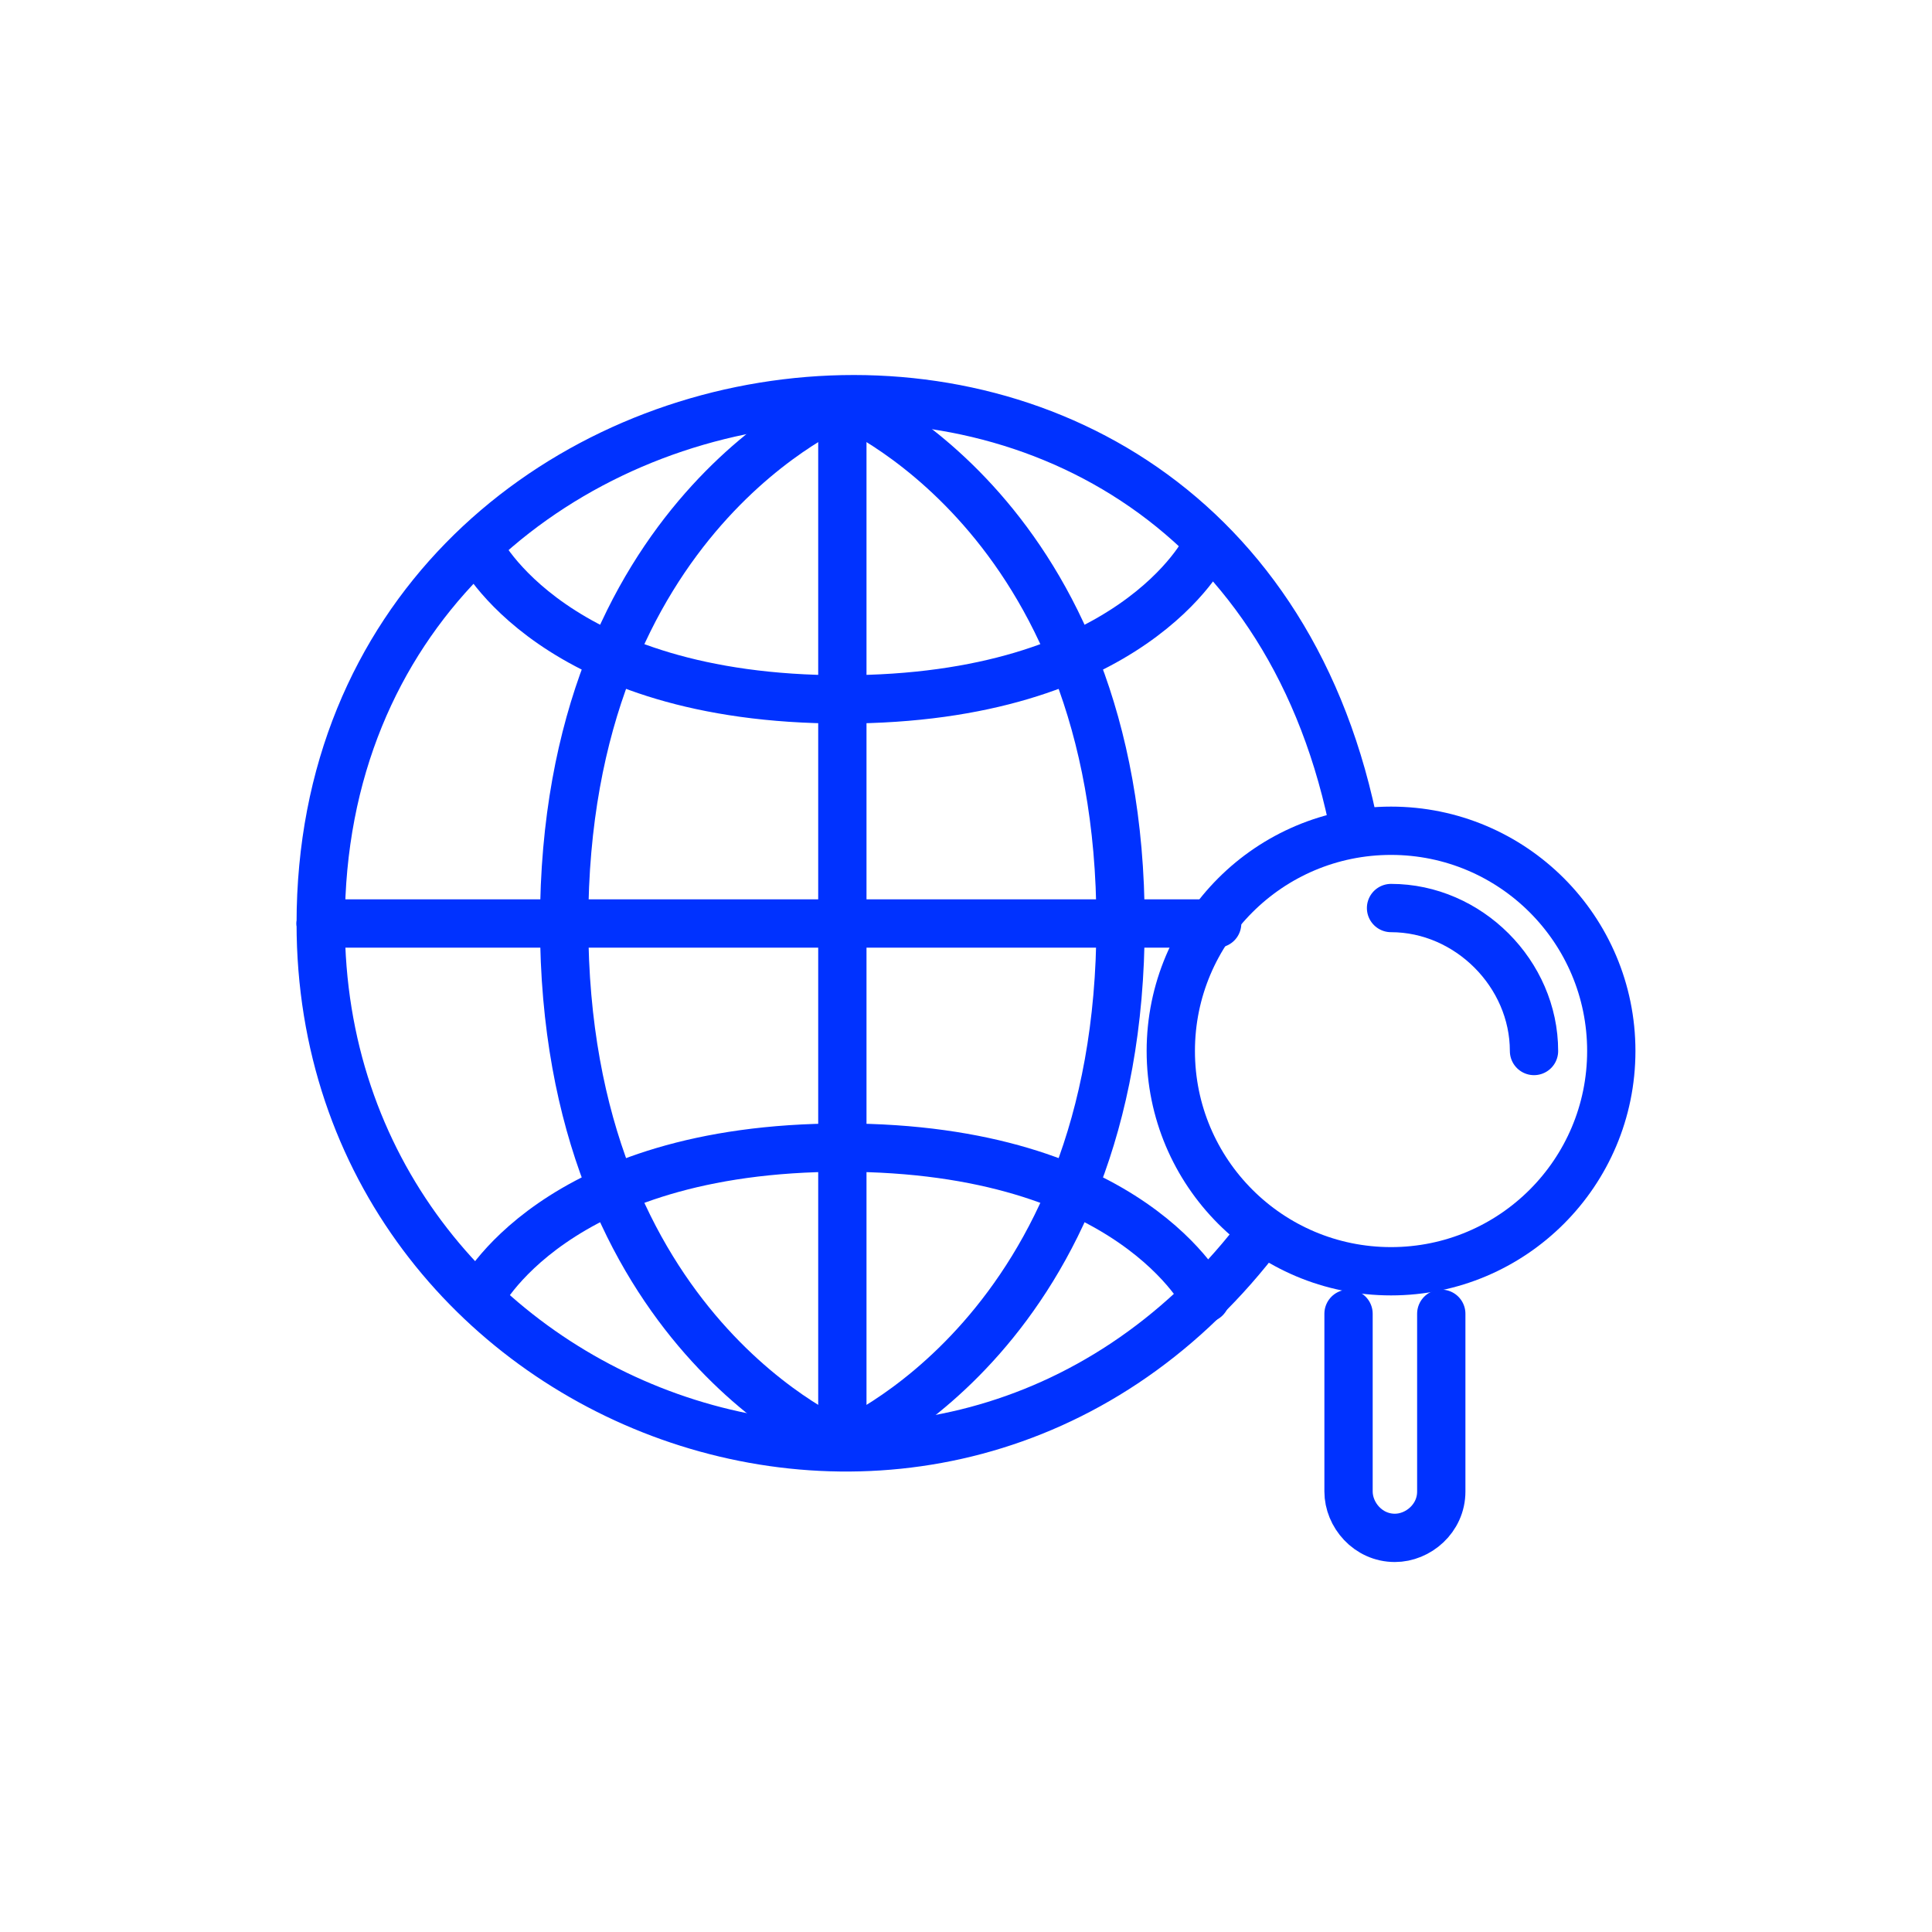
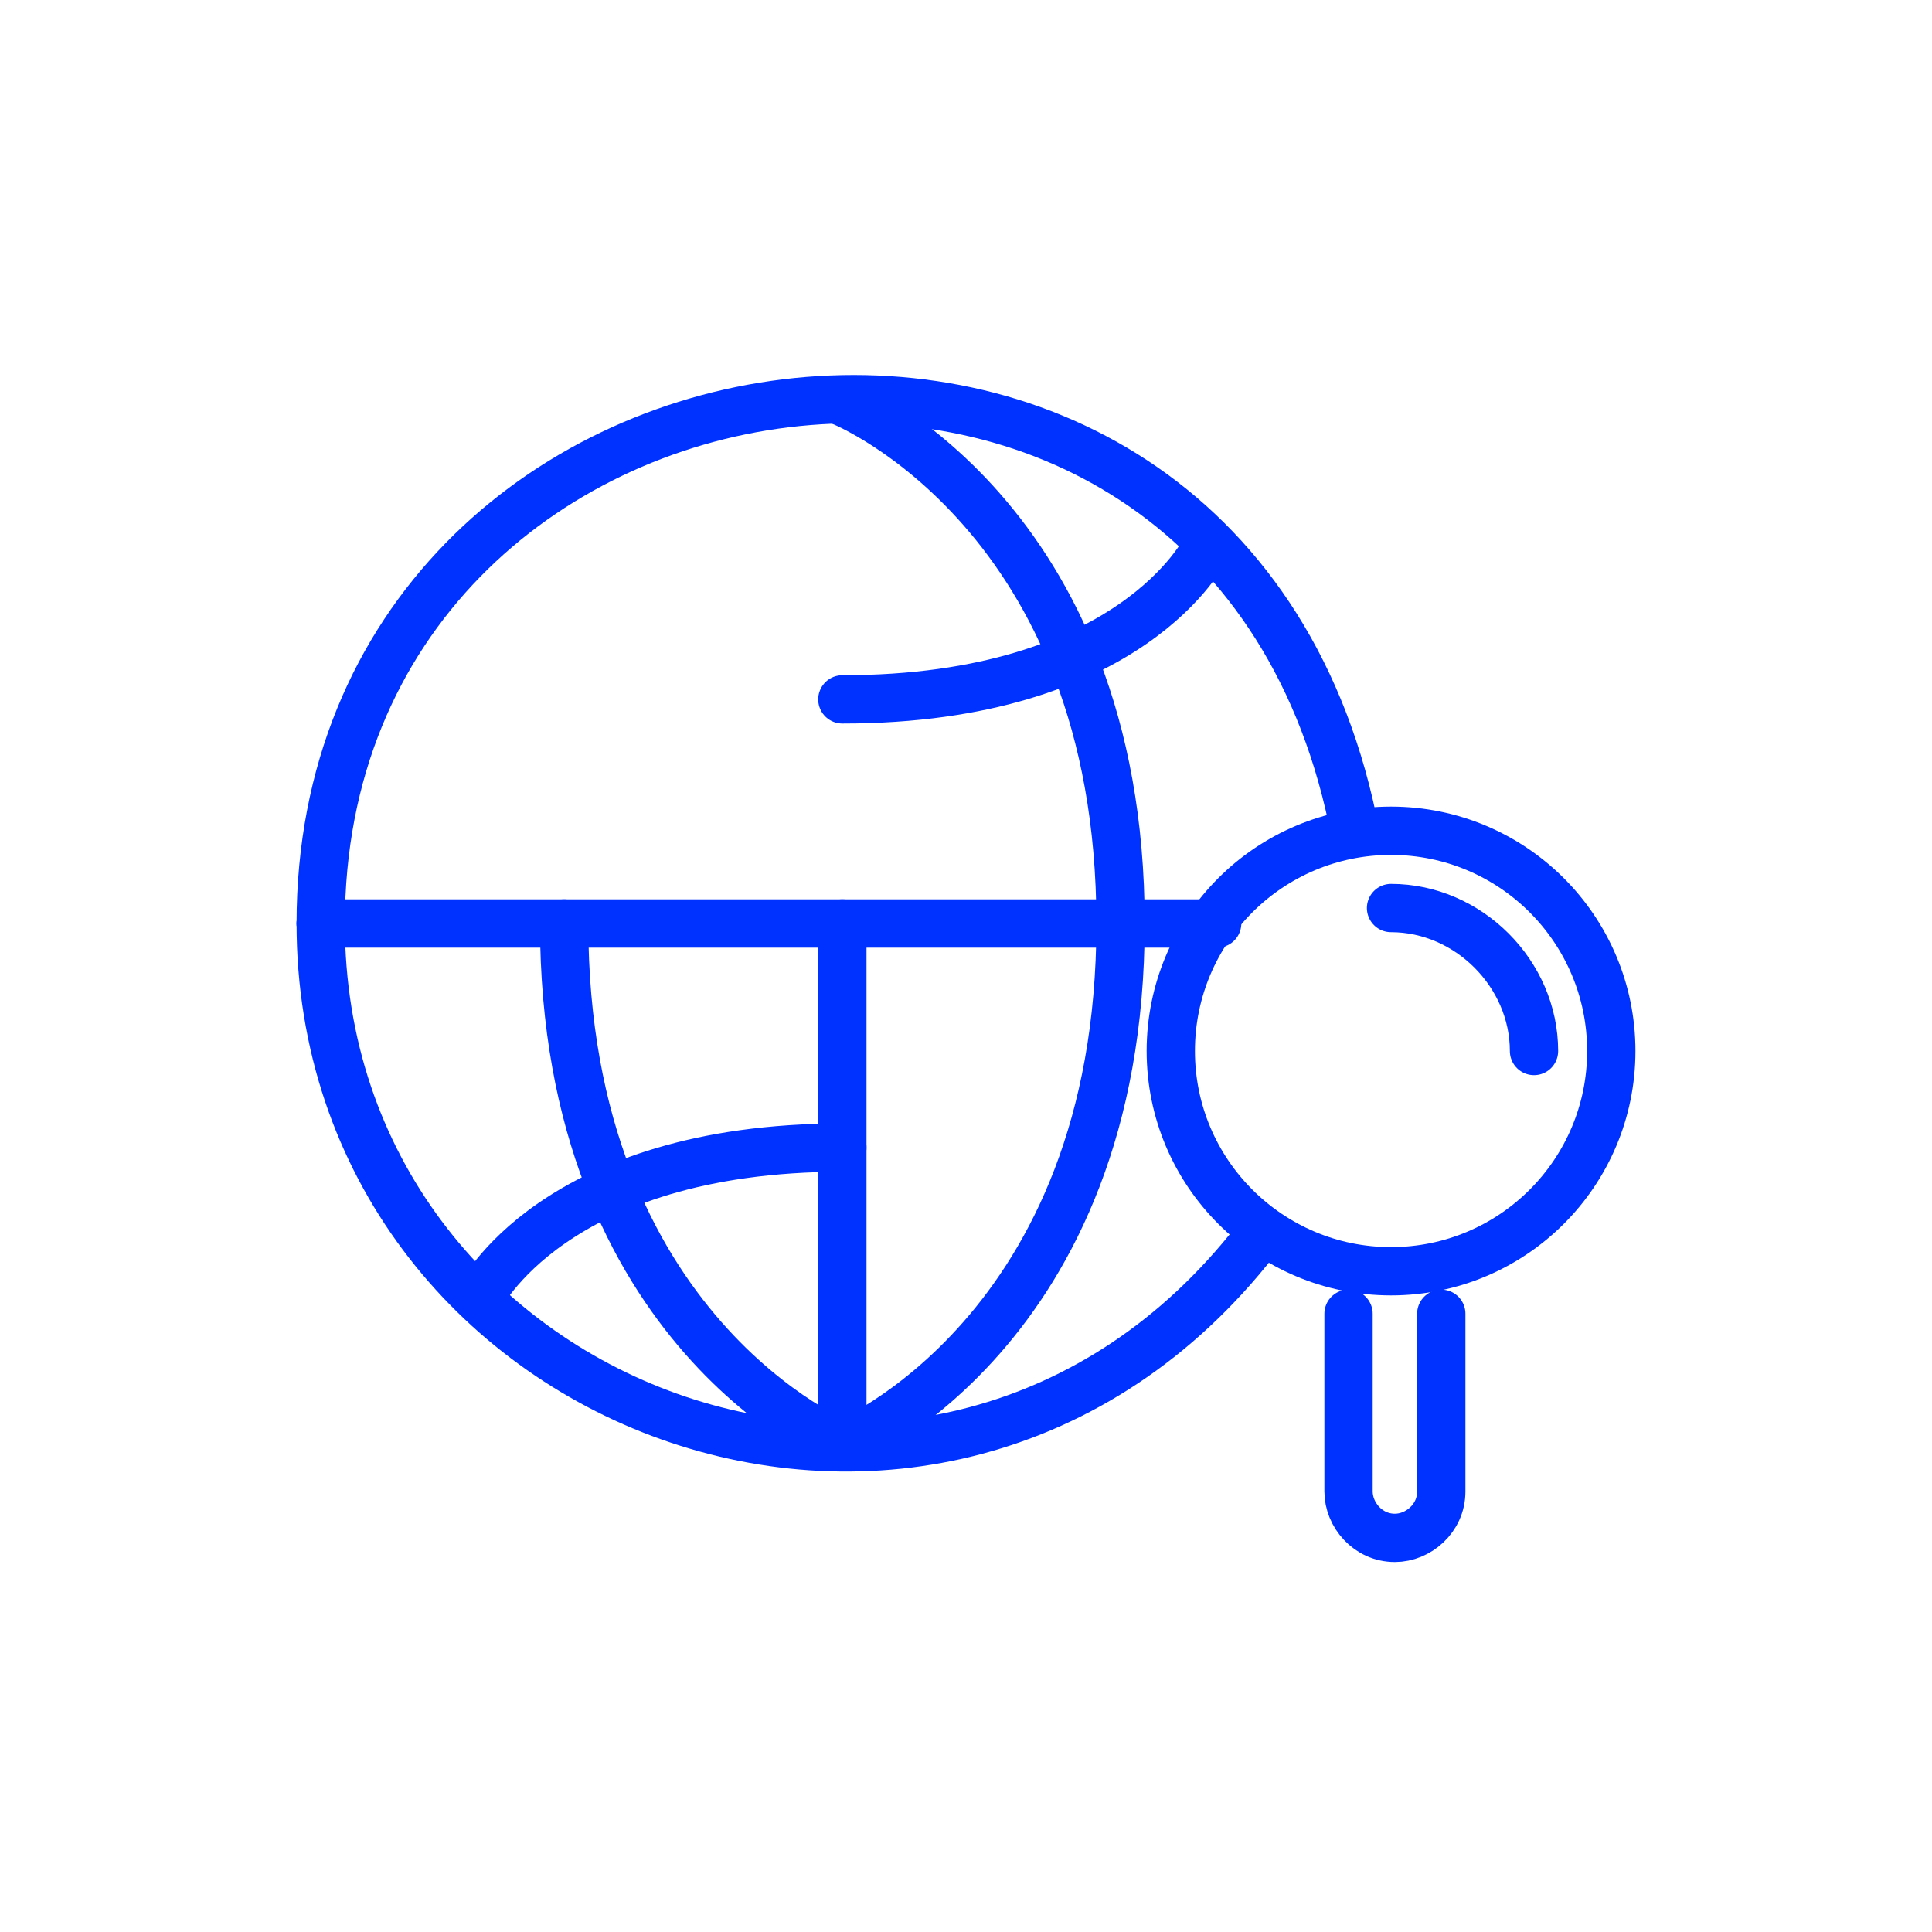
<svg xmlns="http://www.w3.org/2000/svg" width="100" height="100" viewBox="0 0 100 100" fill="none">
  <path d="M16.6 47.8H63" stroke="#0032FF" stroke-width="2.5" stroke-miterlimit="10" stroke-linecap="round" />
-   <path d="M43.6 20.8V47.8" stroke="#0032FF" stroke-width="2.5" stroke-miterlimit="10" stroke-linecap="round" />
  <path d="M16.6 47.8C16.6 16.2 63 9.4 70 42.4" stroke="#0032FF" stroke-width="2.5" stroke-miterlimit="10" stroke-linecap="round" />
-   <path d="M43.6 20.8C43.6 20.8 29.2 26.6 29.2 47.8" stroke="#0032FF" stroke-width="2.5" stroke-miterlimit="10" stroke-linecap="round" />
  <path d="M43.6 20.8C43.6 20.8 58 26.6 58 47.8" stroke="#0032FF" stroke-width="2.5" stroke-miterlimit="10" stroke-linecap="round" />
-   <path d="M43.6 36.2C28.6 36.2 24.8 28.4 24.8 28.4" stroke="#0032FF" stroke-width="2.5" stroke-miterlimit="10" stroke-linecap="round" />
  <path d="M62.4 28.4C62.4 28.4 58.6 36.2 43.6 36.2" stroke="#0032FF" stroke-width="2.5" stroke-miterlimit="10" stroke-linecap="round" />
  <path d="M43.6 74.8V47.8" stroke="#0032FF" stroke-width="2.5" stroke-miterlimit="10" stroke-linecap="round" />
  <path d="M65 64.2C48.6 85.2 16.6 73 16.6 47.8" stroke="#0032FF" stroke-width="2.5" stroke-miterlimit="10" stroke-linecap="round" />
  <path d="M43.6 74.8C43.6 74.8 58 69 58 47.8" stroke="#0032FF" stroke-width="2.5" stroke-miterlimit="10" stroke-linecap="round" />
  <path d="M43.6 74.8C43.6 74.8 29.2 69 29.2 47.8" stroke="#0032FF" stroke-width="2.5" stroke-miterlimit="10" stroke-linecap="round" />
-   <path d="M62.4 67.2C62.4 67.2 58.6 59.4 43.6 59.4" stroke="#0032FF" stroke-width="2.5" stroke-miterlimit="10" stroke-linecap="round" />
  <path d="M24.8 67.2C24.8 67.2 28.6 59.4 43.6 59.4" stroke="#0032FF" stroke-width="2.5" stroke-miterlimit="10" stroke-linecap="round" />
  <path d="M72 65.8C78.296 65.8 83.4 60.696 83.4 54.4C83.4 48.104 78.296 43 72 43C65.704 43 60.6 48.104 60.6 54.4C60.6 60.696 65.704 65.8 72 65.8Z" stroke="#0032FF" stroke-width="2.5" stroke-miterlimit="10" stroke-linecap="round" />
  <path d="M72 47C76 47 79.4 50.4 79.4 54.4" stroke="#0032FF" stroke-width="2.5" stroke-miterlimit="10" stroke-linecap="round" />
  <path d="M69.8 68V77.2C69.8 78.4 70.8 79.6 72.2 79.6C73.4 79.6 74.6 78.6 74.6 77.2V68" stroke="#0032FF" stroke-width="2.5" stroke-miterlimit="10" stroke-linecap="round" />
</svg>